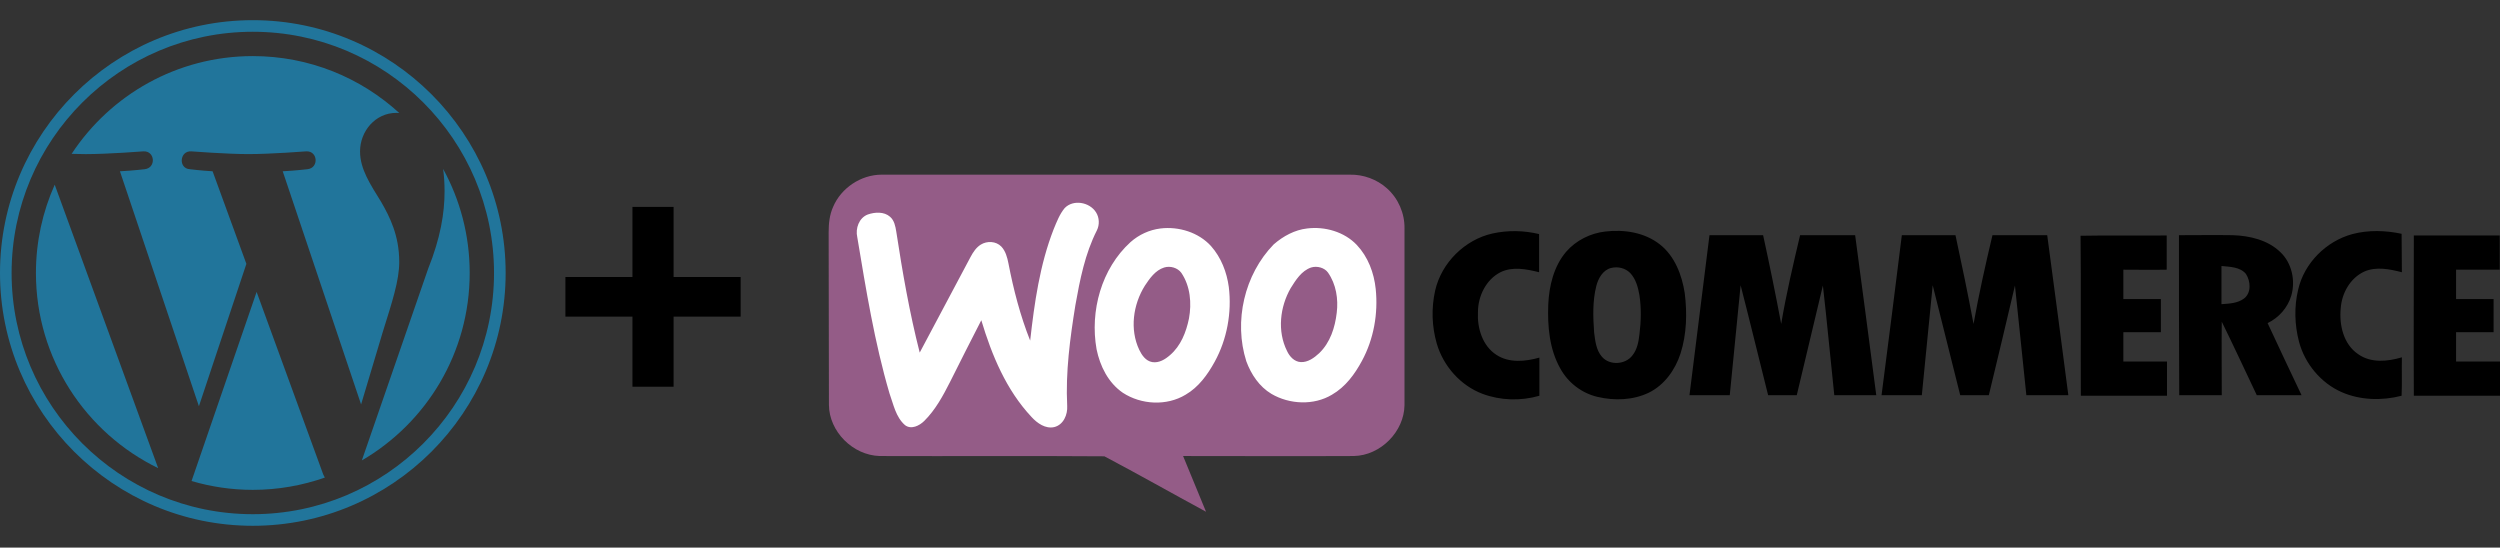
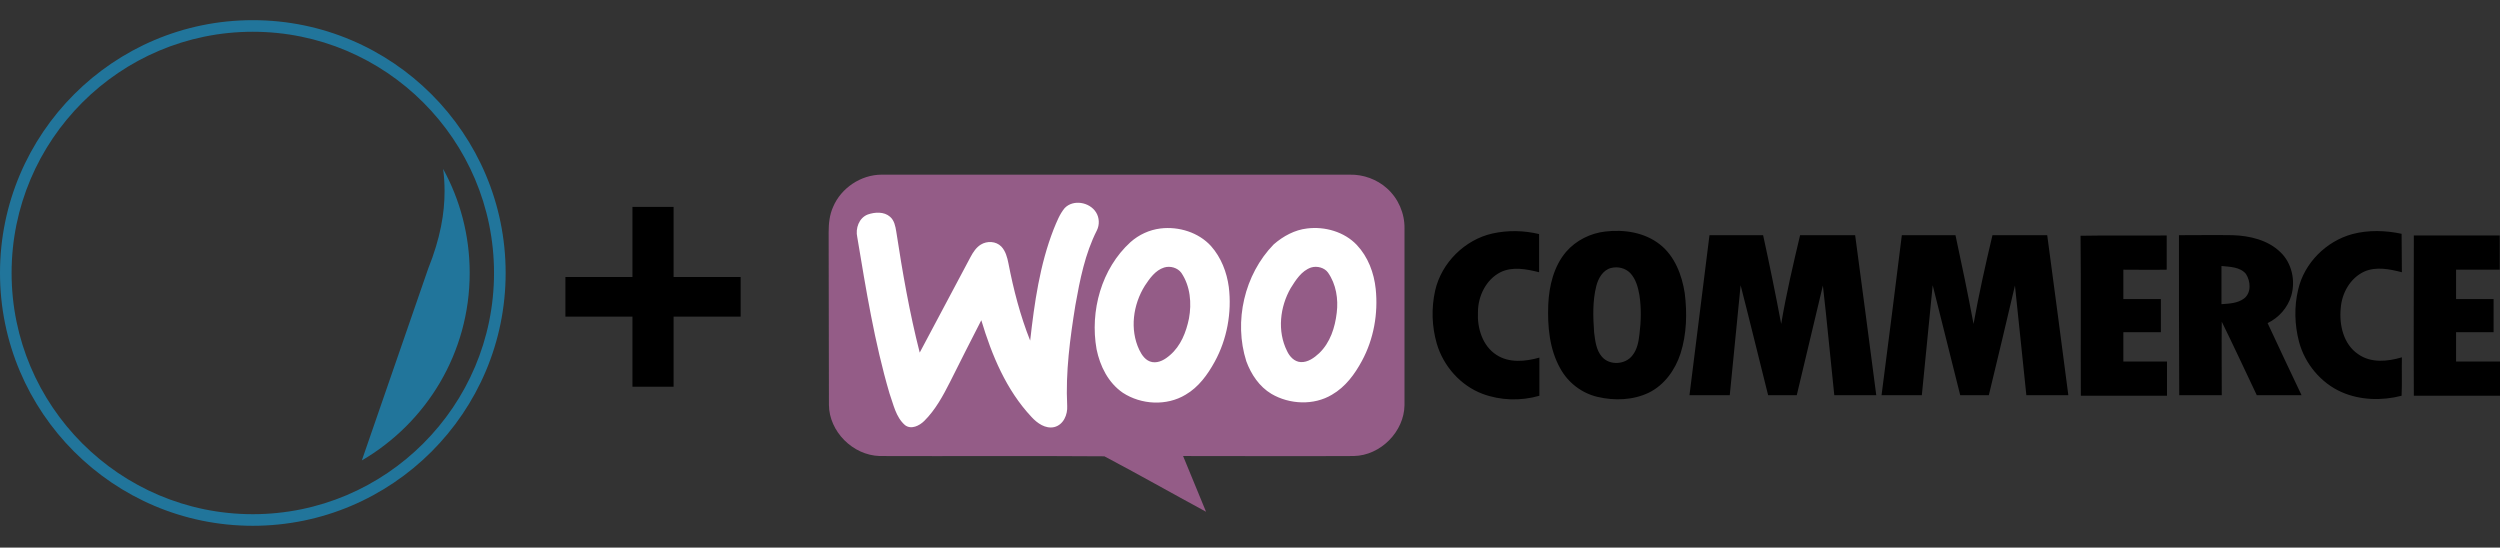
<svg xmlns="http://www.w3.org/2000/svg" width="105" height="23" viewBox="0 0 105 23" fill="none">
  <rect x="0" y="0" width="105" height="23" fill="#333333" stroke="none" />
  <path fill-rule="evenodd" clip-rule="evenodd" d="M34.994 8.682C35.327 7.898 36.159 7.336 37.027 7.336C43.579 7.336 50.13 7.336 56.694 7.336C57.264 7.324 57.835 7.535 58.251 7.909C58.727 8.331 59 8.962 58.989 9.594C58.989 12.063 58.989 14.532 58.989 17.012C58.977 18.123 57.99 19.13 56.86 19.153C54.47 19.165 52.08 19.153 49.69 19.153C50.011 19.937 50.332 20.709 50.653 21.493C49.227 20.721 47.823 19.925 46.385 19.165C43.246 19.141 40.095 19.165 36.944 19.153C35.814 19.118 34.827 18.123 34.815 17.012C34.803 14.59 34.815 12.168 34.803 9.758C34.803 9.395 34.839 9.021 34.994 8.682Z" fill="#945C87" />
  <path fill-rule="evenodd" clip-rule="evenodd" d="M44.715 8.741C45.071 8.366 45.759 8.483 46.032 8.916C46.175 9.139 46.187 9.444 46.068 9.678C45.569 10.662 45.356 11.752 45.166 12.818C44.941 14.212 44.751 15.63 44.822 17.047C44.846 17.41 44.668 17.844 44.276 17.938C43.908 18.02 43.564 17.774 43.327 17.516C42.259 16.379 41.654 14.915 41.215 13.45C40.775 14.306 40.336 15.173 39.909 16.028C39.612 16.614 39.292 17.211 38.818 17.68C38.616 17.879 38.272 18.055 38.011 17.856C37.619 17.516 37.524 16.977 37.358 16.52C36.729 14.376 36.373 12.162 36.005 9.959C35.922 9.596 36.076 9.151 36.444 9.01C36.741 8.905 37.132 8.881 37.382 9.104C37.56 9.256 37.607 9.502 37.643 9.725C37.904 11.435 38.2 13.134 38.628 14.809C39.34 13.474 40.052 12.138 40.764 10.791C40.87 10.592 41.001 10.393 41.191 10.275C41.452 10.111 41.832 10.123 42.057 10.357C42.235 10.545 42.306 10.814 42.354 11.06C42.567 12.162 42.852 13.263 43.267 14.306C43.445 12.724 43.671 11.119 44.252 9.631C44.383 9.315 44.502 8.998 44.715 8.741ZM48.738 9.596C49.509 9.502 50.34 9.76 50.862 10.334C51.289 10.814 51.527 11.435 51.61 12.056C51.74 13.122 51.538 14.247 51.016 15.196C50.72 15.735 50.34 16.262 49.794 16.578C48.999 17.059 47.931 17 47.16 16.497C46.543 16.075 46.199 15.372 46.056 14.669C45.771 13.064 46.258 11.283 47.48 10.17C47.836 9.854 48.275 9.654 48.738 9.596ZM48.892 11.236C48.524 11.353 48.287 11.693 48.085 11.998C47.587 12.794 47.444 13.837 47.848 14.692C47.955 14.915 48.121 15.161 48.394 15.208C48.679 15.255 48.94 15.091 49.141 14.915C49.592 14.528 49.818 13.954 49.936 13.38C50.055 12.736 49.996 12.021 49.616 11.459C49.462 11.248 49.153 11.154 48.892 11.236ZM54.897 9.596C55.644 9.502 56.463 9.736 56.985 10.287C57.46 10.791 57.709 11.459 57.78 12.138C57.887 13.169 57.697 14.247 57.199 15.161C56.902 15.712 56.511 16.25 55.941 16.578C55.181 17.035 54.161 16.989 53.401 16.543C52.891 16.239 52.547 15.723 52.345 15.173C51.811 13.497 52.262 11.529 53.496 10.264C53.9 9.912 54.386 9.654 54.897 9.596ZM55.063 11.236C54.659 11.377 54.422 11.763 54.208 12.103C53.758 12.888 53.639 13.907 54.054 14.739C54.161 14.973 54.363 15.196 54.636 15.208C54.932 15.22 55.193 15.032 55.407 14.833C55.87 14.388 56.071 13.755 56.143 13.134C56.214 12.56 56.119 11.939 55.775 11.447C55.632 11.248 55.324 11.154 55.063 11.236Z" fill="white" />
  <path fill-rule="evenodd" clip-rule="evenodd" d="M62.681 9.807C63.323 9.665 64 9.676 64.642 9.831C64.642 10.365 64.642 10.899 64.642 11.434C64.117 11.303 63.521 11.184 63.019 11.434C62.412 11.742 62.074 12.443 62.074 13.108C62.038 13.773 62.26 14.521 62.844 14.9C63.381 15.257 64.07 15.185 64.654 15.019C64.654 15.553 64.654 16.088 64.654 16.622C63.871 16.848 63.019 16.824 62.26 16.539C61.35 16.195 60.626 15.387 60.346 14.437C60.136 13.713 60.112 12.941 60.276 12.205C60.544 11.03 61.525 10.068 62.681 9.807ZM67.42 9.724C68.214 9.629 69.078 9.76 69.72 10.27C70.339 10.757 70.642 11.552 70.759 12.312C70.864 13.155 70.841 14.034 70.584 14.841C70.362 15.53 69.907 16.171 69.253 16.491C68.588 16.812 67.806 16.836 67.094 16.669C66.44 16.515 65.856 16.076 65.529 15.47C65.074 14.663 64.992 13.701 65.027 12.787C65.062 12.004 65.261 11.184 65.774 10.579C66.195 10.092 66.802 9.795 67.42 9.724ZM67.665 11.255C67.327 11.339 67.129 11.683 67.047 12.004C66.883 12.645 66.907 13.309 66.953 13.963C67 14.319 67.035 14.699 67.28 14.983C67.607 15.363 68.273 15.316 68.564 14.924C68.763 14.675 68.821 14.354 68.856 14.046C68.926 13.499 68.938 12.941 68.856 12.395C68.798 12.063 68.705 11.719 68.471 11.469C68.261 11.255 67.946 11.184 67.665 11.255ZM98.801 9.831C99.478 9.653 100.19 9.676 100.867 9.819C100.879 10.353 100.867 10.887 100.879 11.434C100.365 11.303 99.793 11.184 99.291 11.41C98.707 11.683 98.357 12.312 98.311 12.941C98.24 13.654 98.427 14.461 99.046 14.877C99.583 15.257 100.284 15.185 100.879 15.007C100.867 15.541 100.891 16.088 100.867 16.622C100.038 16.836 99.128 16.812 98.346 16.468C97.482 16.088 96.805 15.28 96.559 14.354C96.373 13.642 96.349 12.882 96.524 12.158C96.781 11.042 97.704 10.128 98.801 9.831ZM71.798 9.878C72.545 9.878 73.304 9.878 74.051 9.878C74.32 11.113 74.577 12.36 74.81 13.606C75.02 12.348 75.312 11.113 75.604 9.878C76.375 9.878 77.145 9.878 77.916 9.878C78.219 12.122 78.511 14.366 78.803 16.598C78.219 16.598 77.624 16.598 77.04 16.598C76.877 15.067 76.737 13.523 76.561 11.992C76.199 13.523 75.826 15.067 75.464 16.598C75.067 16.598 74.658 16.598 74.261 16.598C73.876 15.067 73.503 13.523 73.106 11.98C72.954 13.511 72.802 15.055 72.65 16.598C72.09 16.598 71.53 16.598 70.958 16.598C71.238 14.366 71.518 12.122 71.798 9.878ZM79.877 9.878C80.624 9.878 81.383 9.878 82.13 9.878C82.398 11.113 82.655 12.36 82.889 13.606C83.111 12.36 83.391 11.113 83.683 9.878H85.983C86.286 12.122 86.578 14.366 86.87 16.598C86.286 16.598 85.691 16.598 85.107 16.598C84.944 15.067 84.792 13.523 84.628 11.992C84.266 13.523 83.904 15.067 83.531 16.598C83.134 16.598 82.725 16.598 82.329 16.598C81.943 15.055 81.558 13.523 81.173 11.98C81.021 13.523 80.869 15.055 80.717 16.598C80.157 16.598 79.597 16.598 79.025 16.598C79.317 14.366 79.597 12.122 79.877 9.878ZM87.383 9.902C88.586 9.878 89.8 9.902 91.002 9.89C91.002 10.365 91.002 10.84 91.002 11.327C90.395 11.339 89.788 11.327 89.181 11.327C89.181 11.742 89.181 12.146 89.181 12.562C89.707 12.562 90.232 12.562 90.757 12.562C90.757 13.024 90.757 13.488 90.757 13.951C90.232 13.951 89.707 13.951 89.181 13.951C89.181 14.354 89.181 14.77 89.181 15.185C89.788 15.185 90.407 15.185 91.014 15.185C91.014 15.66 91.014 16.135 91.014 16.622C89.812 16.622 88.597 16.622 87.395 16.622C87.383 14.378 87.407 12.146 87.383 9.902ZM91.516 9.878C92.275 9.878 93.022 9.866 93.781 9.878C94.493 9.902 95.252 10.08 95.777 10.591C96.256 11.042 96.419 11.79 96.233 12.419C96.081 12.93 95.707 13.345 95.24 13.571C95.707 14.58 96.186 15.589 96.665 16.598C96.034 16.598 95.404 16.598 94.785 16.598C94.295 15.565 93.816 14.532 93.314 13.511C93.302 14.544 93.314 15.577 93.314 16.598C92.719 16.598 92.123 16.598 91.528 16.598C91.516 14.366 91.516 12.122 91.516 9.878ZM93.302 11.172C93.302 11.707 93.302 12.241 93.302 12.775C93.629 12.752 93.979 12.74 94.248 12.538C94.563 12.3 94.528 11.813 94.33 11.505C94.085 11.208 93.653 11.208 93.302 11.172ZM101.381 9.89C102.583 9.89 103.786 9.89 104.988 9.89C104.988 10.365 104.988 10.852 104.988 11.327C104.381 11.327 103.762 11.327 103.155 11.327C103.155 11.742 103.155 12.146 103.155 12.562C103.681 12.562 104.206 12.562 104.731 12.562C104.731 13.024 104.731 13.488 104.731 13.951H103.155C103.155 14.366 103.155 14.77 103.155 15.185C103.774 15.185 104.381 15.185 105 15.185C105 15.66 105 16.135 105 16.622C103.797 16.622 102.583 16.622 101.381 16.622C101.369 14.366 101.381 12.122 101.381 9.89Z" fill="black" />
  <path d="M26.563 16.242H28.291V13.298H31.107V11.634H28.291V8.69H26.563V11.634H23.747V13.298H26.563V16.242Z" fill="black" />
  <g clip-path="url(#clip0_9471_7653)">
-     <path d="M1.509 11.465C1.509 15.07 3.605 18.186 6.643 19.662L2.298 7.758C1.792 8.89 1.509 10.144 1.509 11.465Z" fill="#21759B" />
-     <path d="M16.768 11.005C16.768 9.879 16.363 9.1 16.016 8.493C15.555 7.743 15.122 7.107 15.122 6.357C15.122 5.52 15.757 4.74 16.651 4.74C16.692 4.74 16.73 4.745 16.77 4.747C15.149 3.263 12.99 2.356 10.618 2.356C7.436 2.356 4.636 3.989 3.008 6.462C3.221 6.468 3.423 6.473 3.594 6.473C4.547 6.473 6.021 6.357 6.021 6.357C6.512 6.328 6.57 7.049 6.08 7.107C6.08 7.107 5.586 7.166 5.037 7.194L8.354 17.061L10.348 11.082L8.929 7.194C8.438 7.165 7.973 7.107 7.973 7.107C7.483 7.078 7.54 6.328 8.031 6.357C8.031 6.357 9.535 6.472 10.43 6.472C11.383 6.472 12.858 6.357 12.858 6.357C13.349 6.328 13.407 7.049 12.916 7.107C12.916 7.107 12.422 7.165 11.874 7.194L15.166 16.986L16.074 13.95C16.468 12.69 16.768 11.785 16.768 11.005Z" fill="#21759B" />
-     <path d="M10.778 12.261L8.045 20.203C8.861 20.443 9.724 20.574 10.618 20.574C11.679 20.574 12.696 20.39 13.643 20.058C13.619 20.019 13.597 19.977 13.578 19.932L10.778 12.261Z" fill="#21759B" />
    <path d="M18.611 7.094C18.65 7.385 18.672 7.696 18.672 8.031C18.672 8.955 18.5 9.995 17.98 11.294L15.197 19.338C17.906 17.759 19.727 14.825 19.727 11.465C19.727 9.881 19.323 8.392 18.611 7.094Z" fill="#21759B" />
    <path d="M10.618 0.847C4.764 0.847 0 5.61 0 11.465C0 17.32 4.764 22.083 10.618 22.083C16.473 22.083 21.237 17.32 21.237 11.465C21.237 5.61 16.473 0.847 10.618 0.847ZM10.618 21.596C5.032 21.596 0.487 17.051 0.487 11.465C0.487 5.878 5.032 1.334 10.618 1.334C16.204 1.334 20.749 5.878 20.749 11.465C20.749 17.051 16.204 21.596 10.618 21.596Z" fill="#21759B" />
  </g>
  <defs>
    <clipPath id="clip0_9471_7653">
      <rect width="21.236" height="21.236" fill="white" transform="translate(0 0.847)" />
    </clipPath>
  </defs>
</svg>